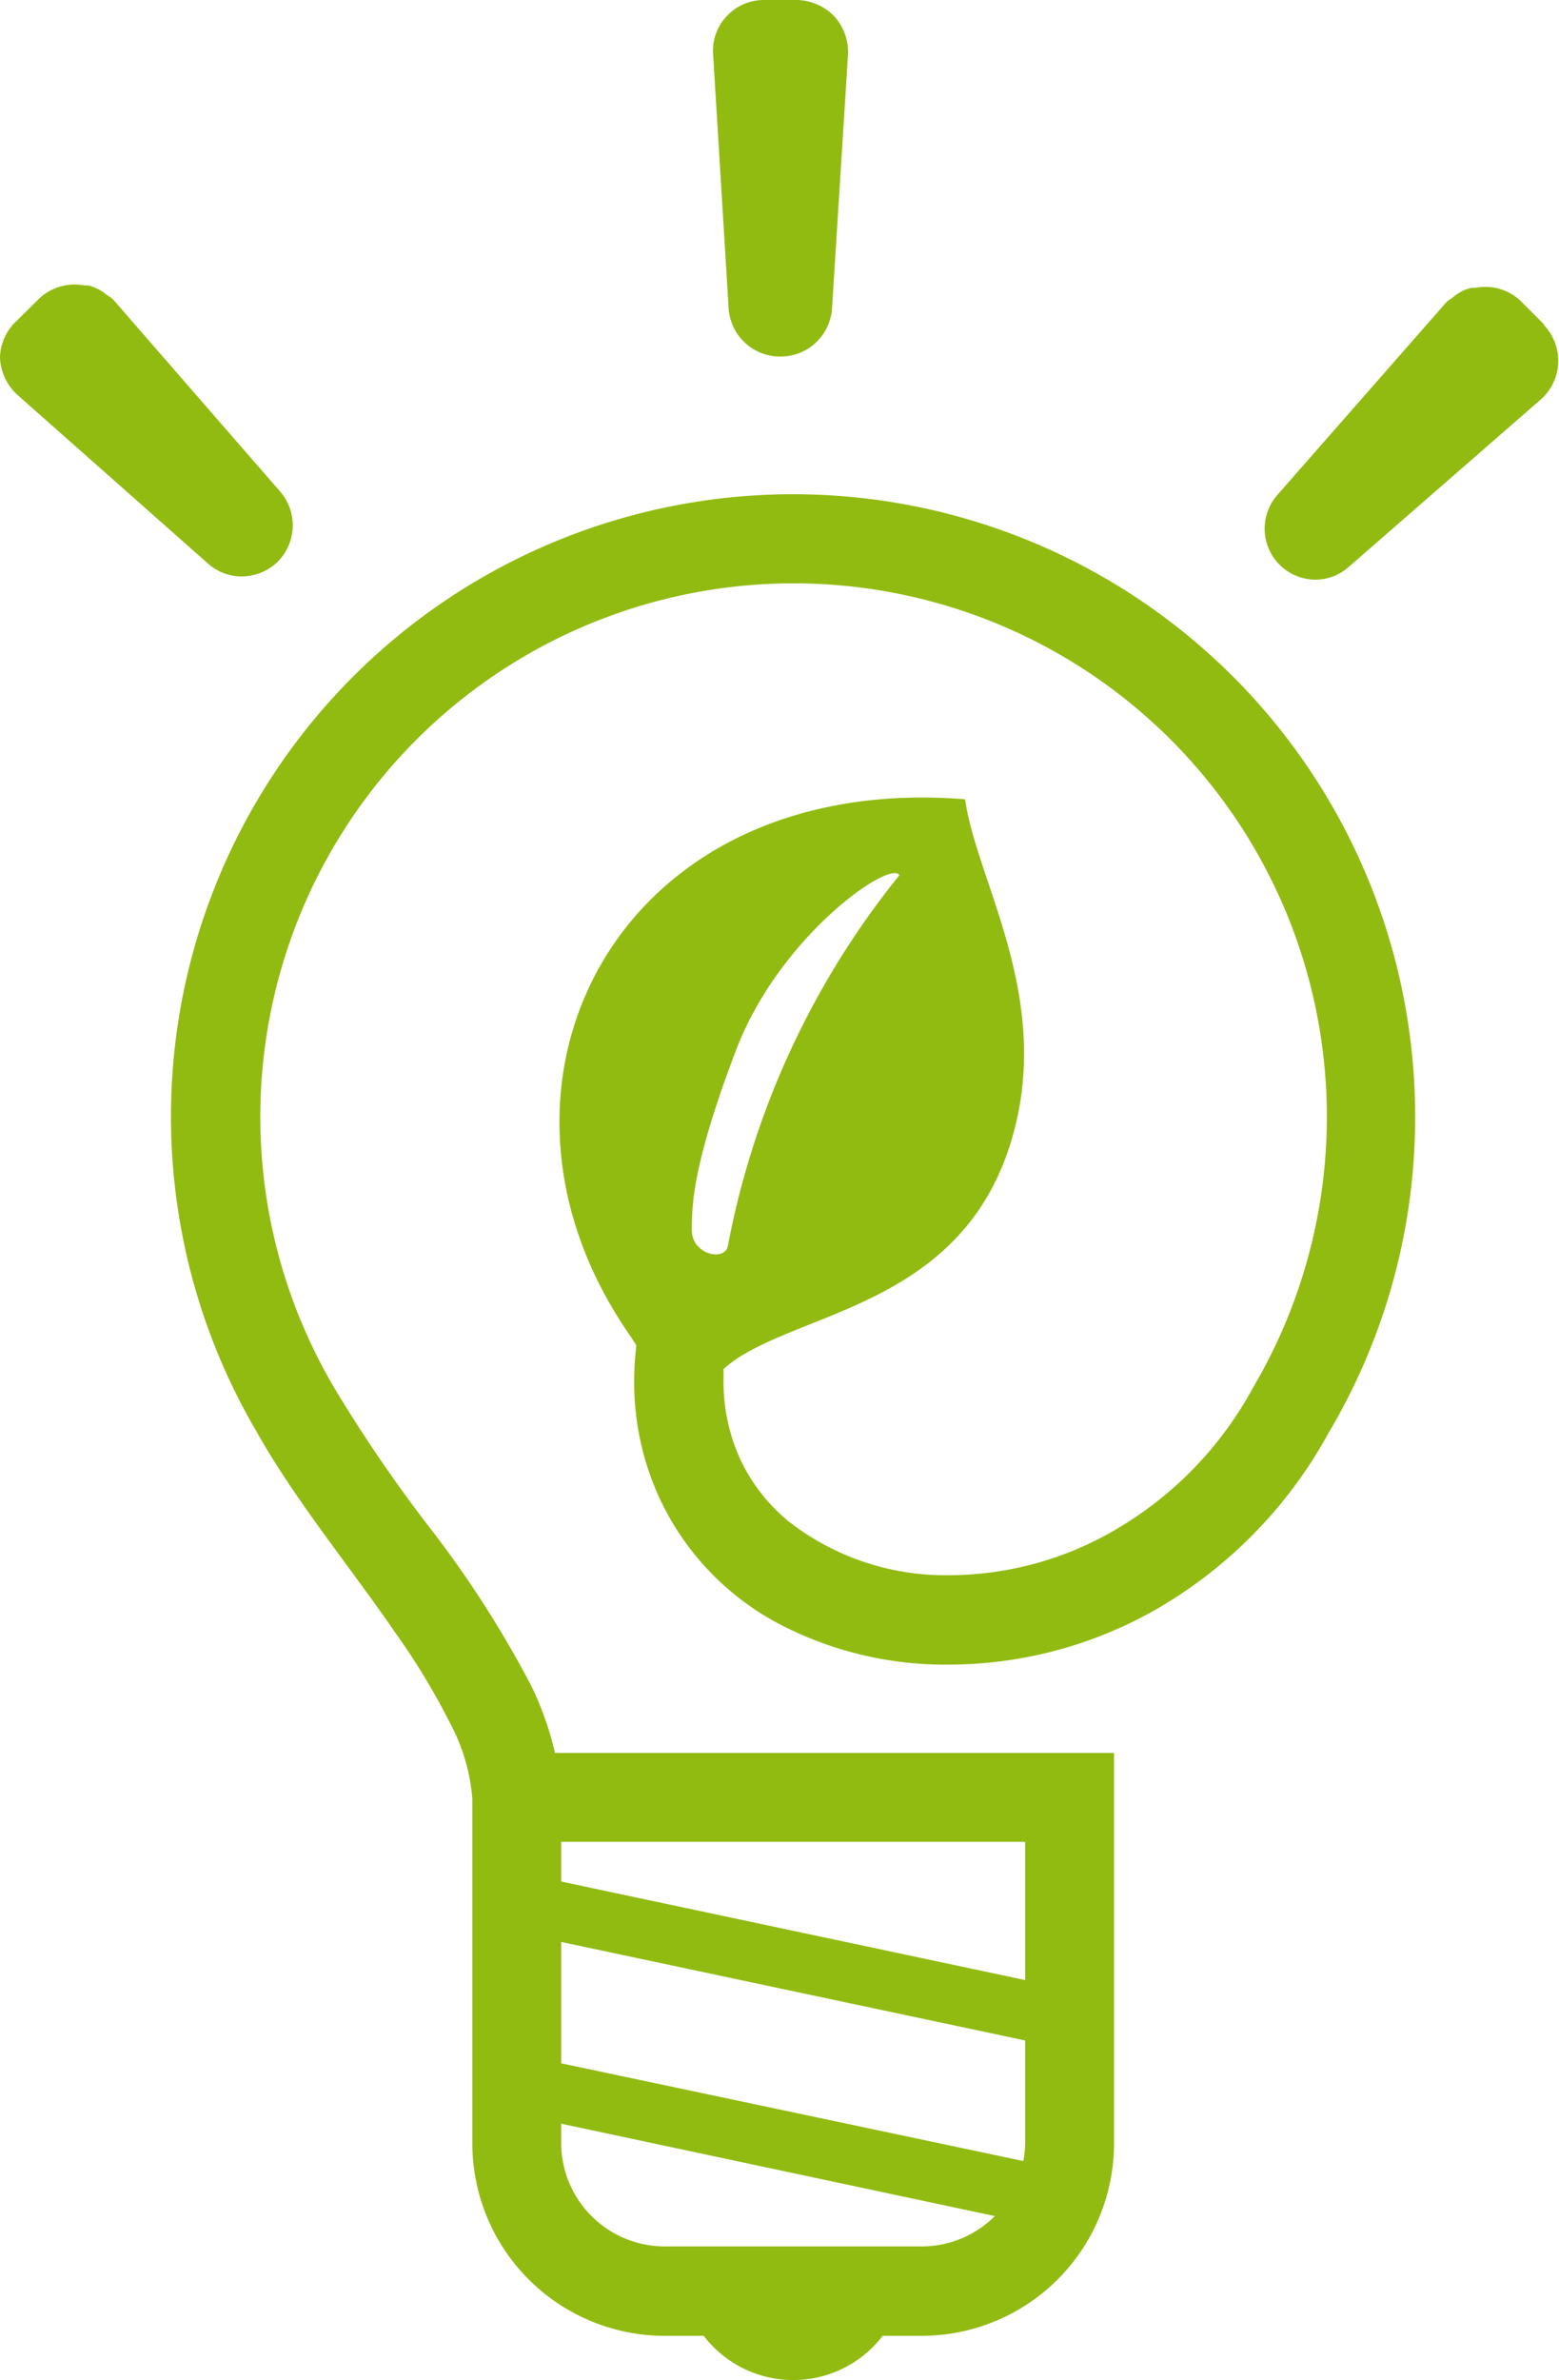
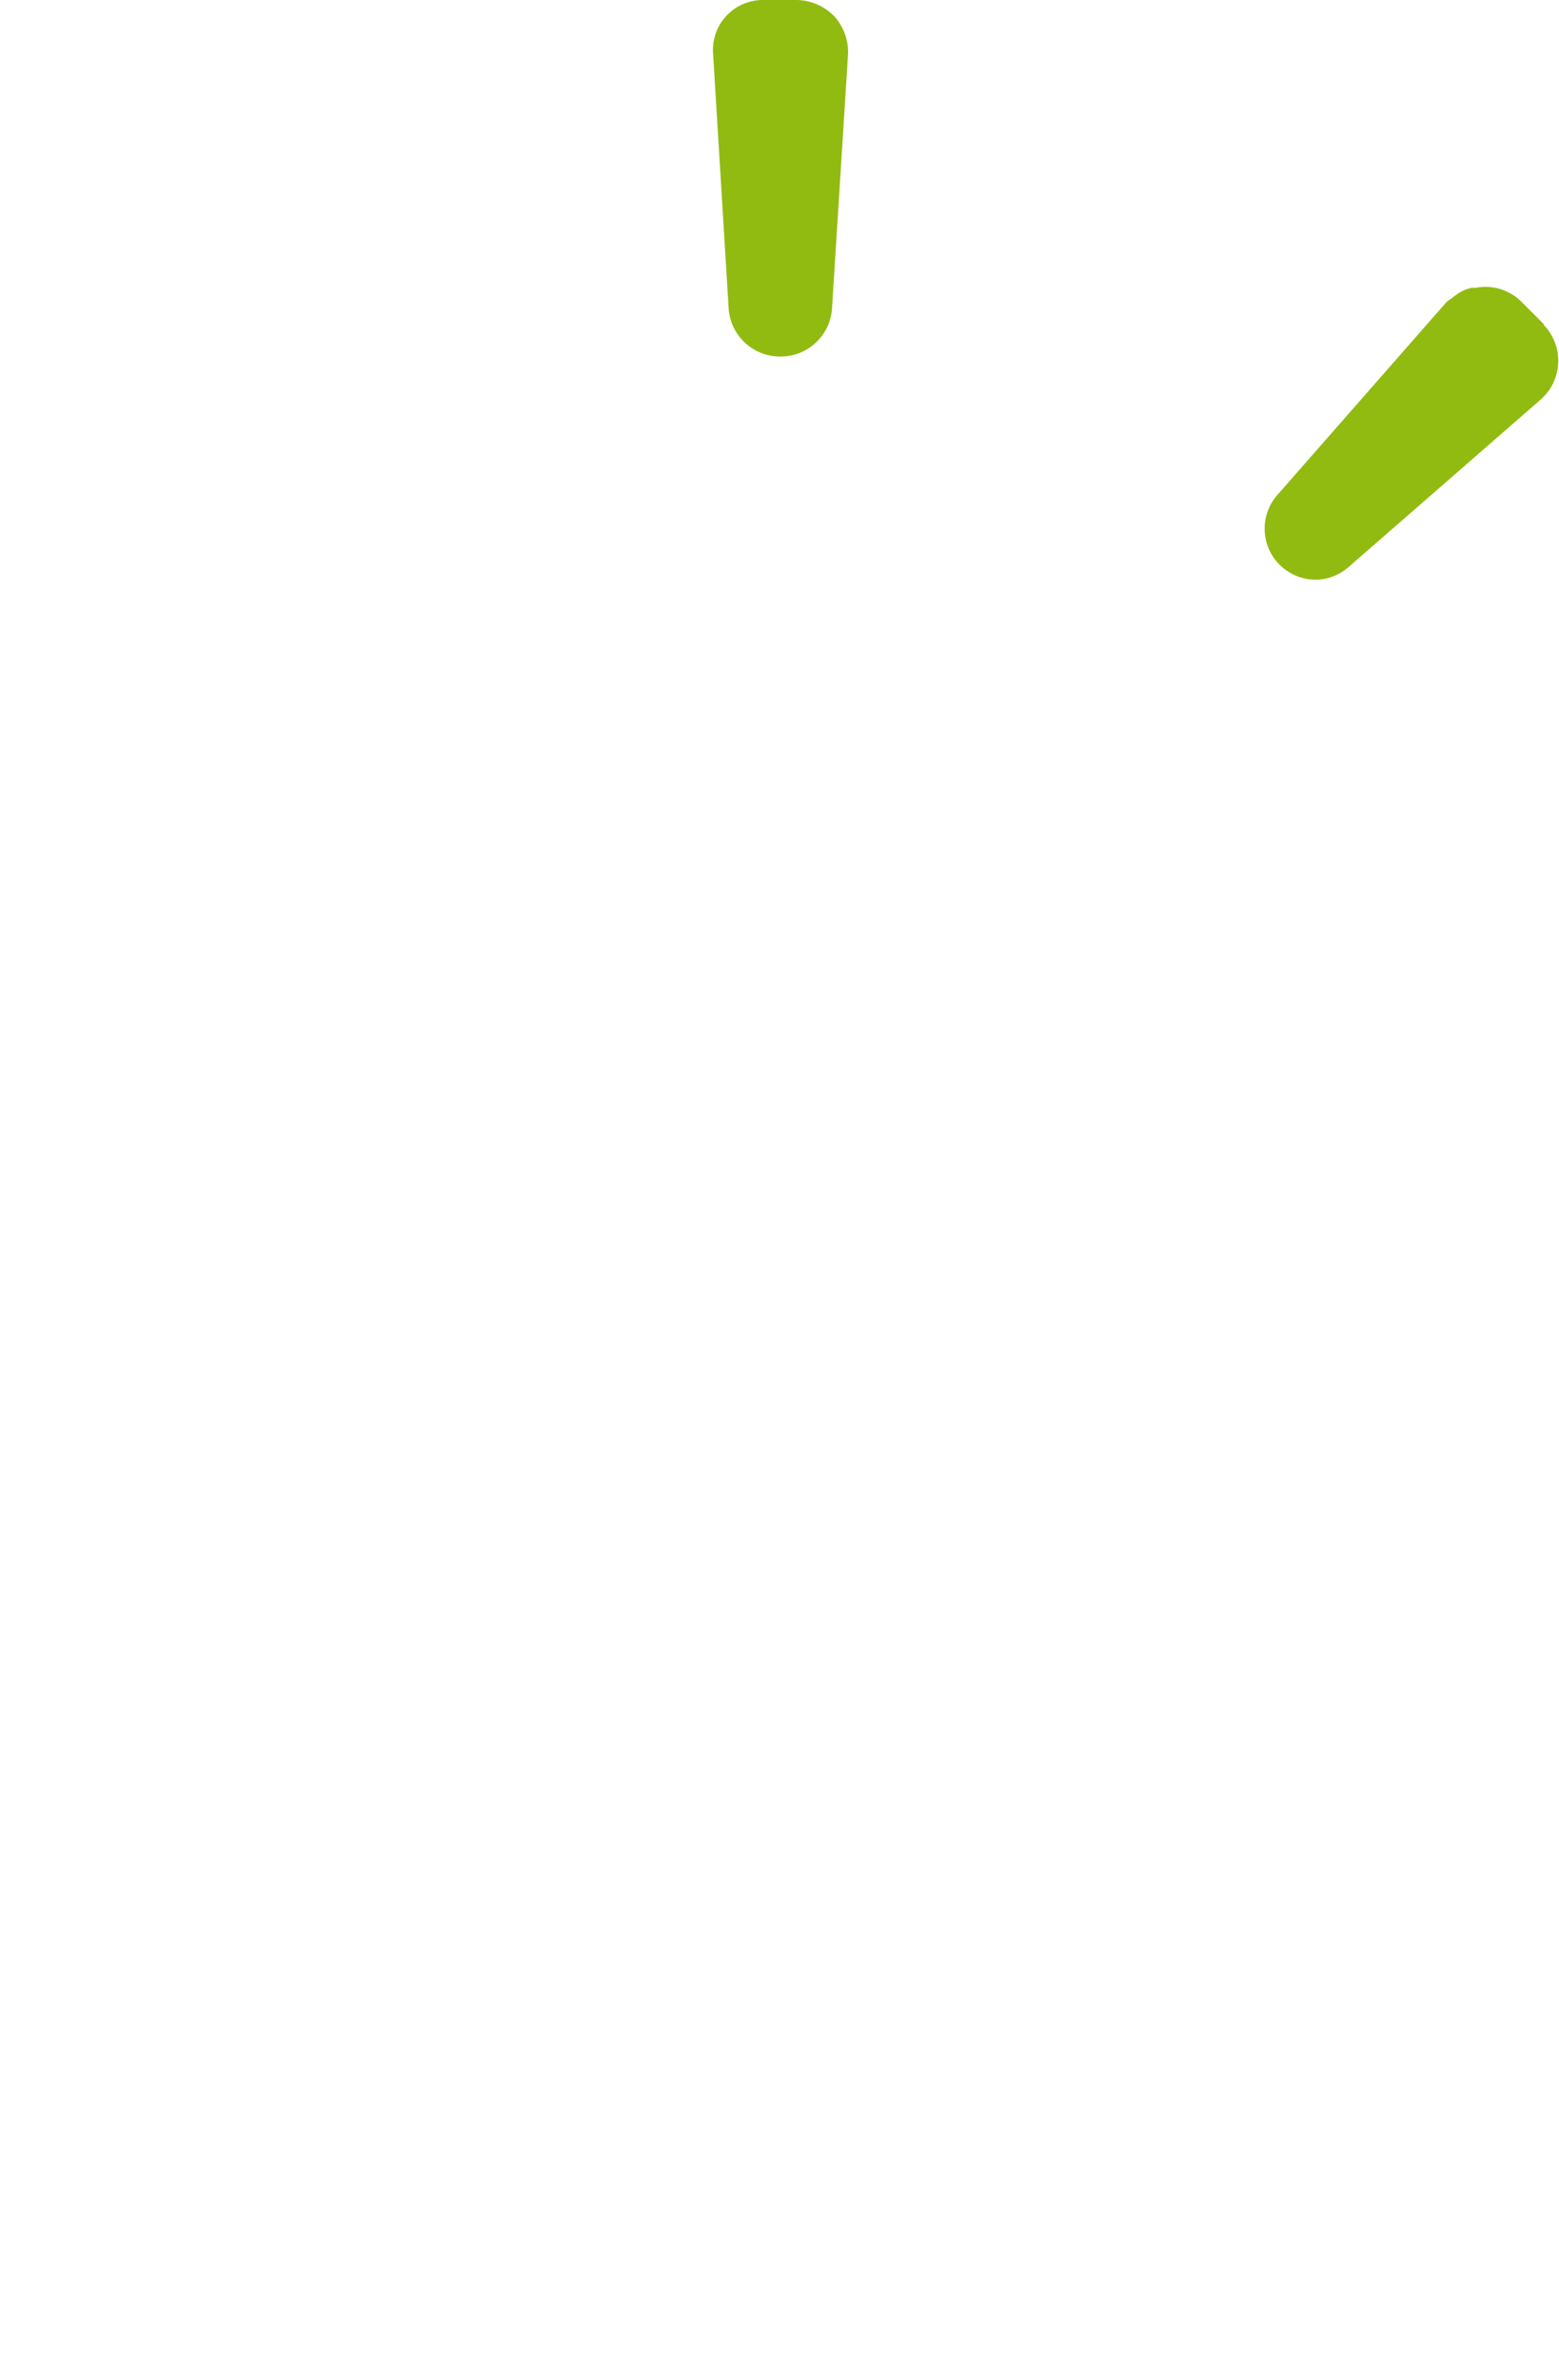
<svg xmlns="http://www.w3.org/2000/svg" viewBox="0 0 58.09 88.65">
  <defs>
    <style>.cls-1{fill:#92bb12;}</style>
  </defs>
  <g id="レイヤー_2" data-name="レイヤー 2">
    <g id="レイアウト">
-       <path class="cls-1" d="M52.73,41.6A23.18,23.18,0,1,0,9.57,53.34h0l0,0h0c1.42,2.53,3.46,5,5.13,7.43a25.71,25.71,0,0,1,2.07,3.41A7.14,7.14,0,0,1,17.6,67V79.83A7.17,7.17,0,0,0,24.77,87h1.45a4.2,4.2,0,0,0,6.67,0h1.44a7.17,7.17,0,0,0,7.18-7.17V65.29H20.68a11.75,11.75,0,0,0-.89-2.51A39.52,39.52,0,0,0,16.09,57a54.44,54.44,0,0,1-3.63-5.3v0h0a19.87,19.87,0,1,1,34.22,0v0A13.64,13.64,0,0,1,41.52,57a12.31,12.31,0,0,1-6.13,1.67,9.5,9.5,0,0,1-6-2,6.64,6.64,0,0,1-1.77-2.24,6.93,6.93,0,0,1-.66-3.06c0-.12,0-.26,0-.38,2.54-2.28,9.53-2.11,11-9.63.91-4.79-1.6-8.73-2-11.59C23,28.73,17.14,40.32,23.31,49.5c.16.24.29.43.4.61a11.83,11.83,0,0,0-.08,1.32,10.31,10.31,0,0,0,1,4.49A10.14,10.14,0,0,0,29,60.47,13.37,13.37,0,0,0,35.39,62a15.63,15.63,0,0,0,7.78-2.11,17,17,0,0,0,6.34-6.53h0l0,0h0A23,23,0,0,0,52.73,41.6Zm-31.82,27H38.2v5.15L20.91,70.08Zm0,3.73L38.2,76v3.81a3.82,3.82,0,0,1-.07.68L20.91,76.85Zm0,6.77,16.16,3.44h0a3.86,3.86,0,0,1-2.74,1.13H24.77a3.86,3.86,0,0,1-3.86-3.86v-.72Zm4.87-33.28c0-.89,0-2.38,1.64-6.69s5.79-7.13,6.09-6.53a31.22,31.22,0,0,0-6.39,13.81C27,47,25.78,46.72,25.78,45.83Z" />
-       <path class="cls-1" d="M29.7,0H28.47a1.89,1.89,0,0,0-1.39.6A1.86,1.86,0,0,0,26.57,2l.58,9.49a1.92,1.92,0,0,0,1.9,1.79h0A1.92,1.92,0,0,0,31,11.52L31.6,2A2,2,0,0,0,31.09.61,2,2,0,0,0,29.7,0Z" />
-       <path class="cls-1" d="M4.22,11.16A1.18,1.18,0,0,0,4,11l-.17-.13a1.8,1.8,0,0,0-.55-.24l-.15,0a1.92,1.92,0,0,0-1.68.5l-.87.86A1.91,1.91,0,0,0,0,13.33,2,2,0,0,0,.64,14.7L7.76,21A1.89,1.89,0,0,0,9,21.47a1.94,1.94,0,0,0,1.35-.55,1.92,1.92,0,0,0,.09-2.61Z" />
+       <path class="cls-1" d="M29.7,0H28.47A1.86,1.86,0,0,0,26.57,2l.58,9.49a1.92,1.92,0,0,0,1.9,1.79h0A1.92,1.92,0,0,0,31,11.52L31.6,2A2,2,0,0,0,31.09.61,2,2,0,0,0,29.7,0Z" />
      <path class="cls-1" d="M57.54,12.09l-.87-.87a1.89,1.89,0,0,0-1.68-.5l-.15,0a1.42,1.42,0,0,0-.55.24,1.67,1.67,0,0,0-.21.16.9.9,0,0,0-.19.14L47.6,18.43A1.9,1.9,0,0,0,49,21.59a1.87,1.87,0,0,0,1.25-.47l7.16-6.24a1.92,1.92,0,0,0,.1-2.79Z" />
    </g>
  </g>
</svg>